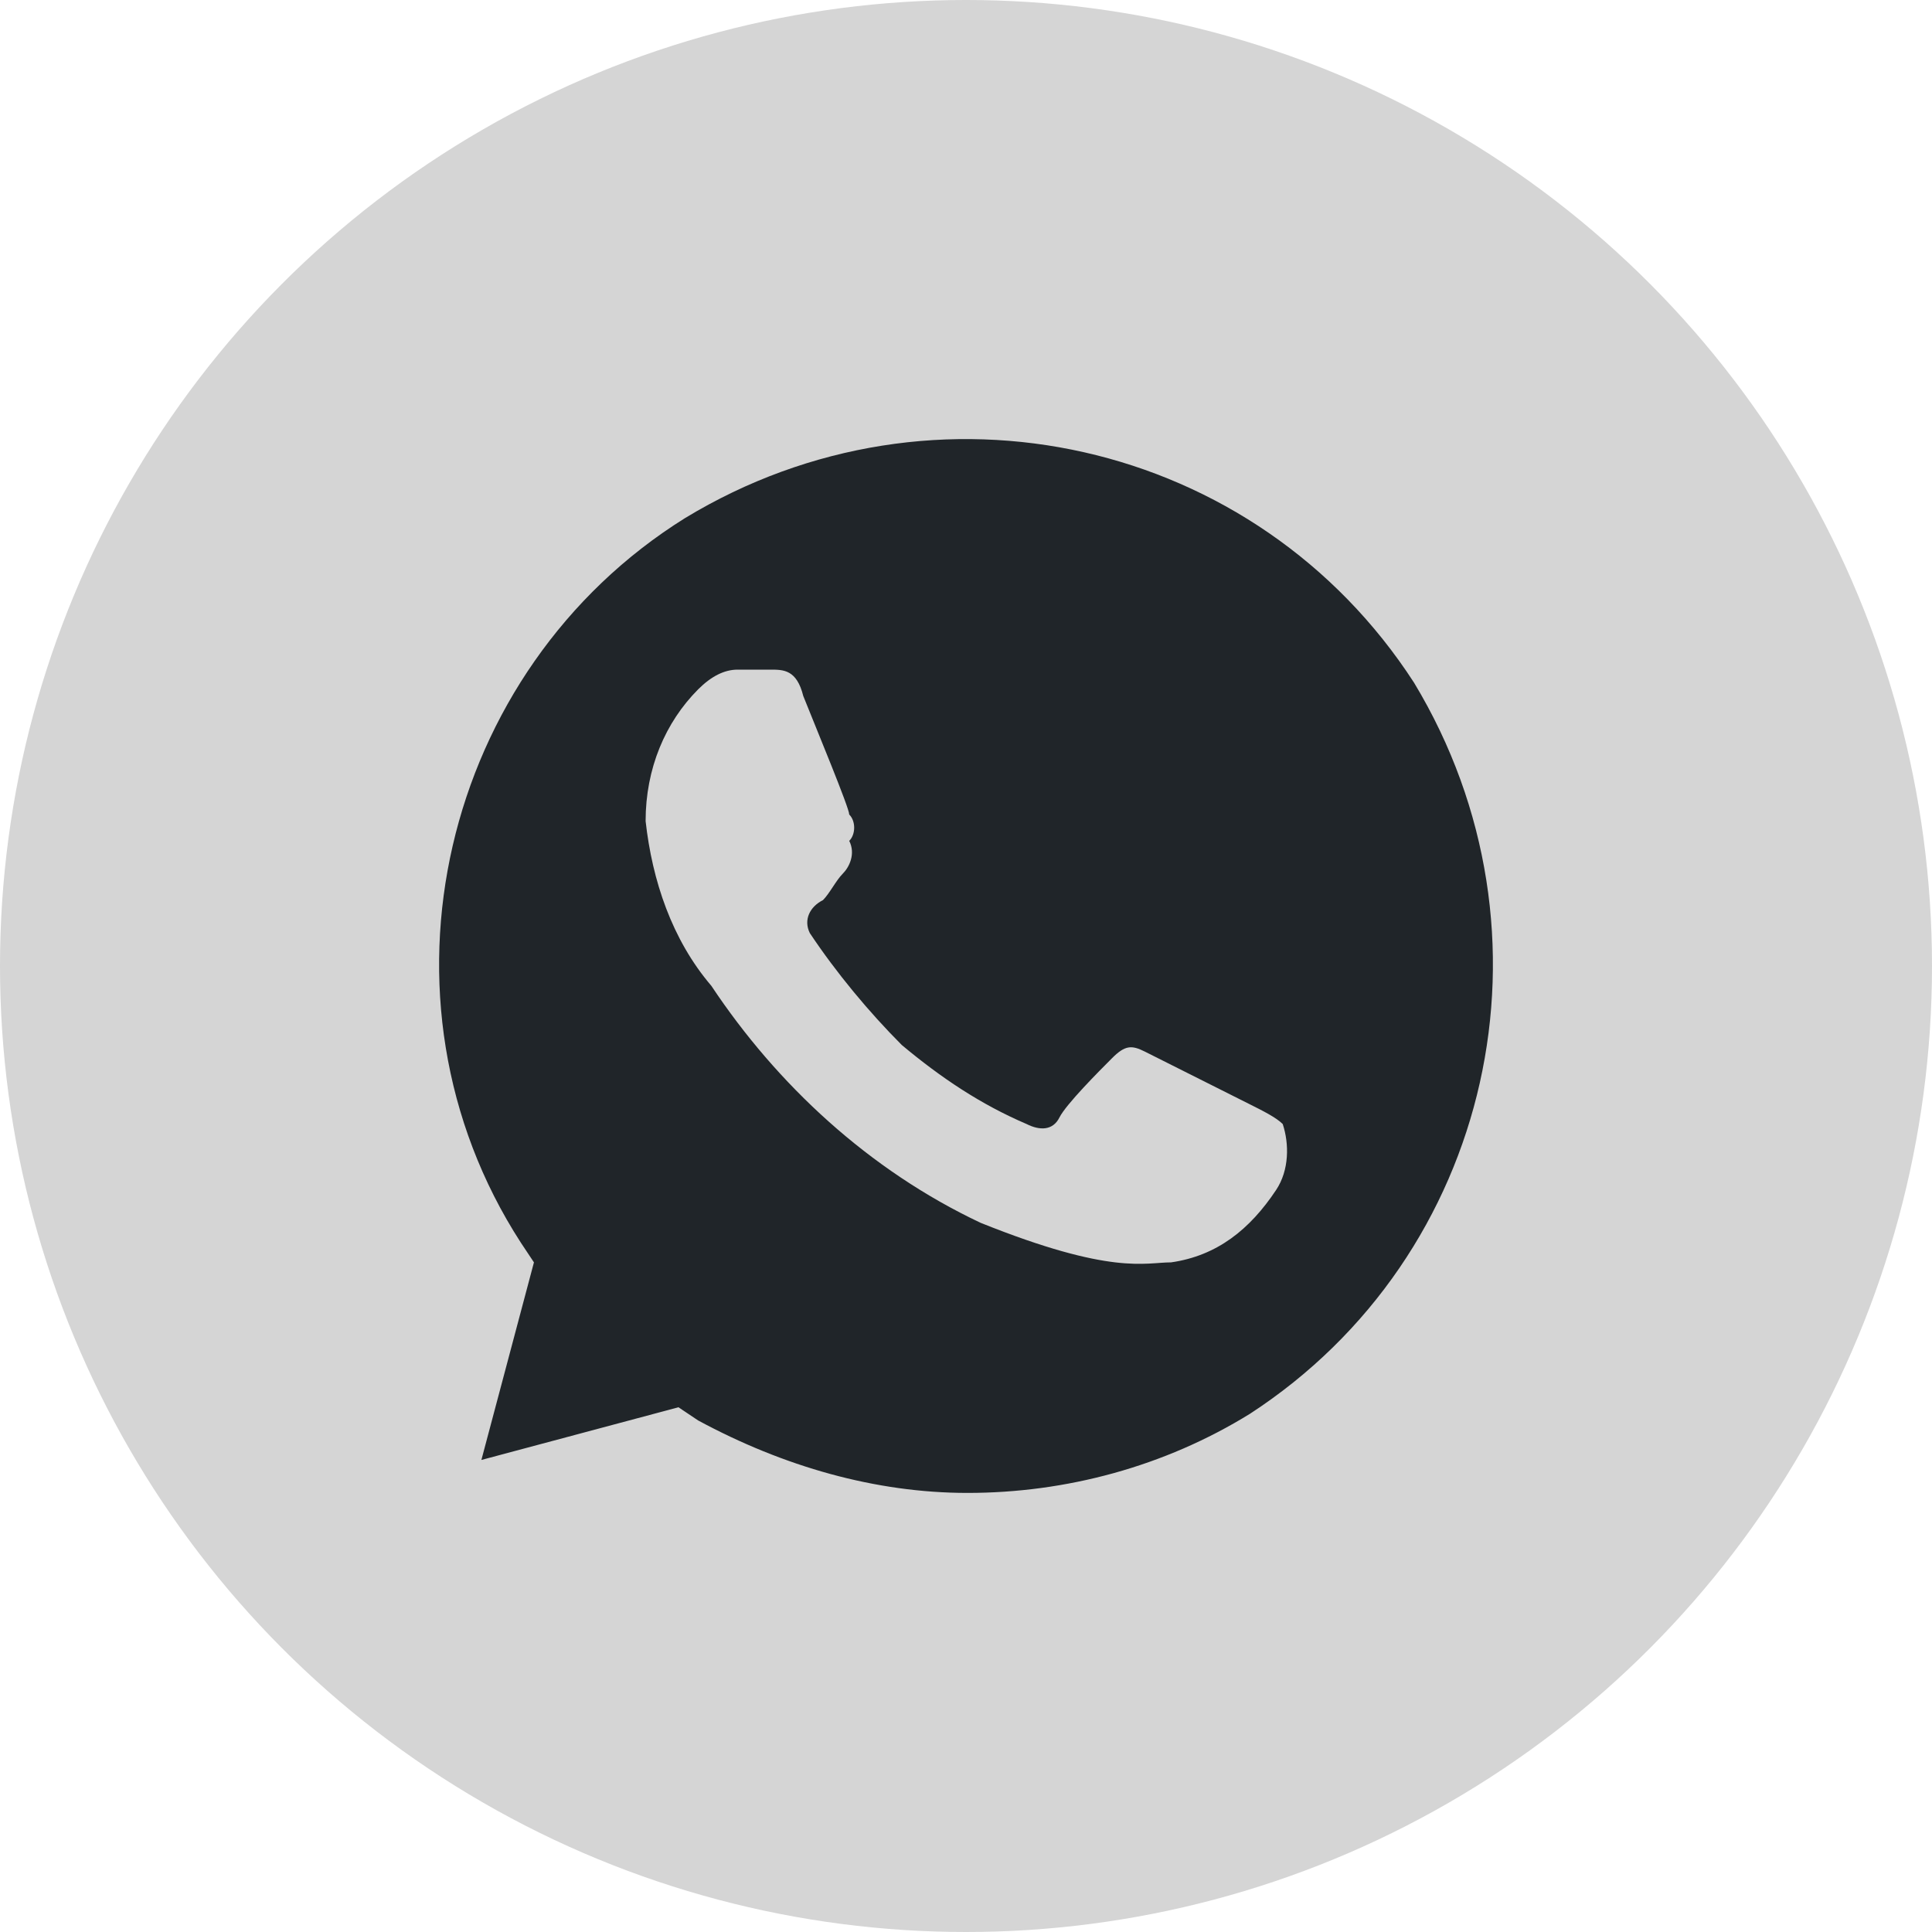
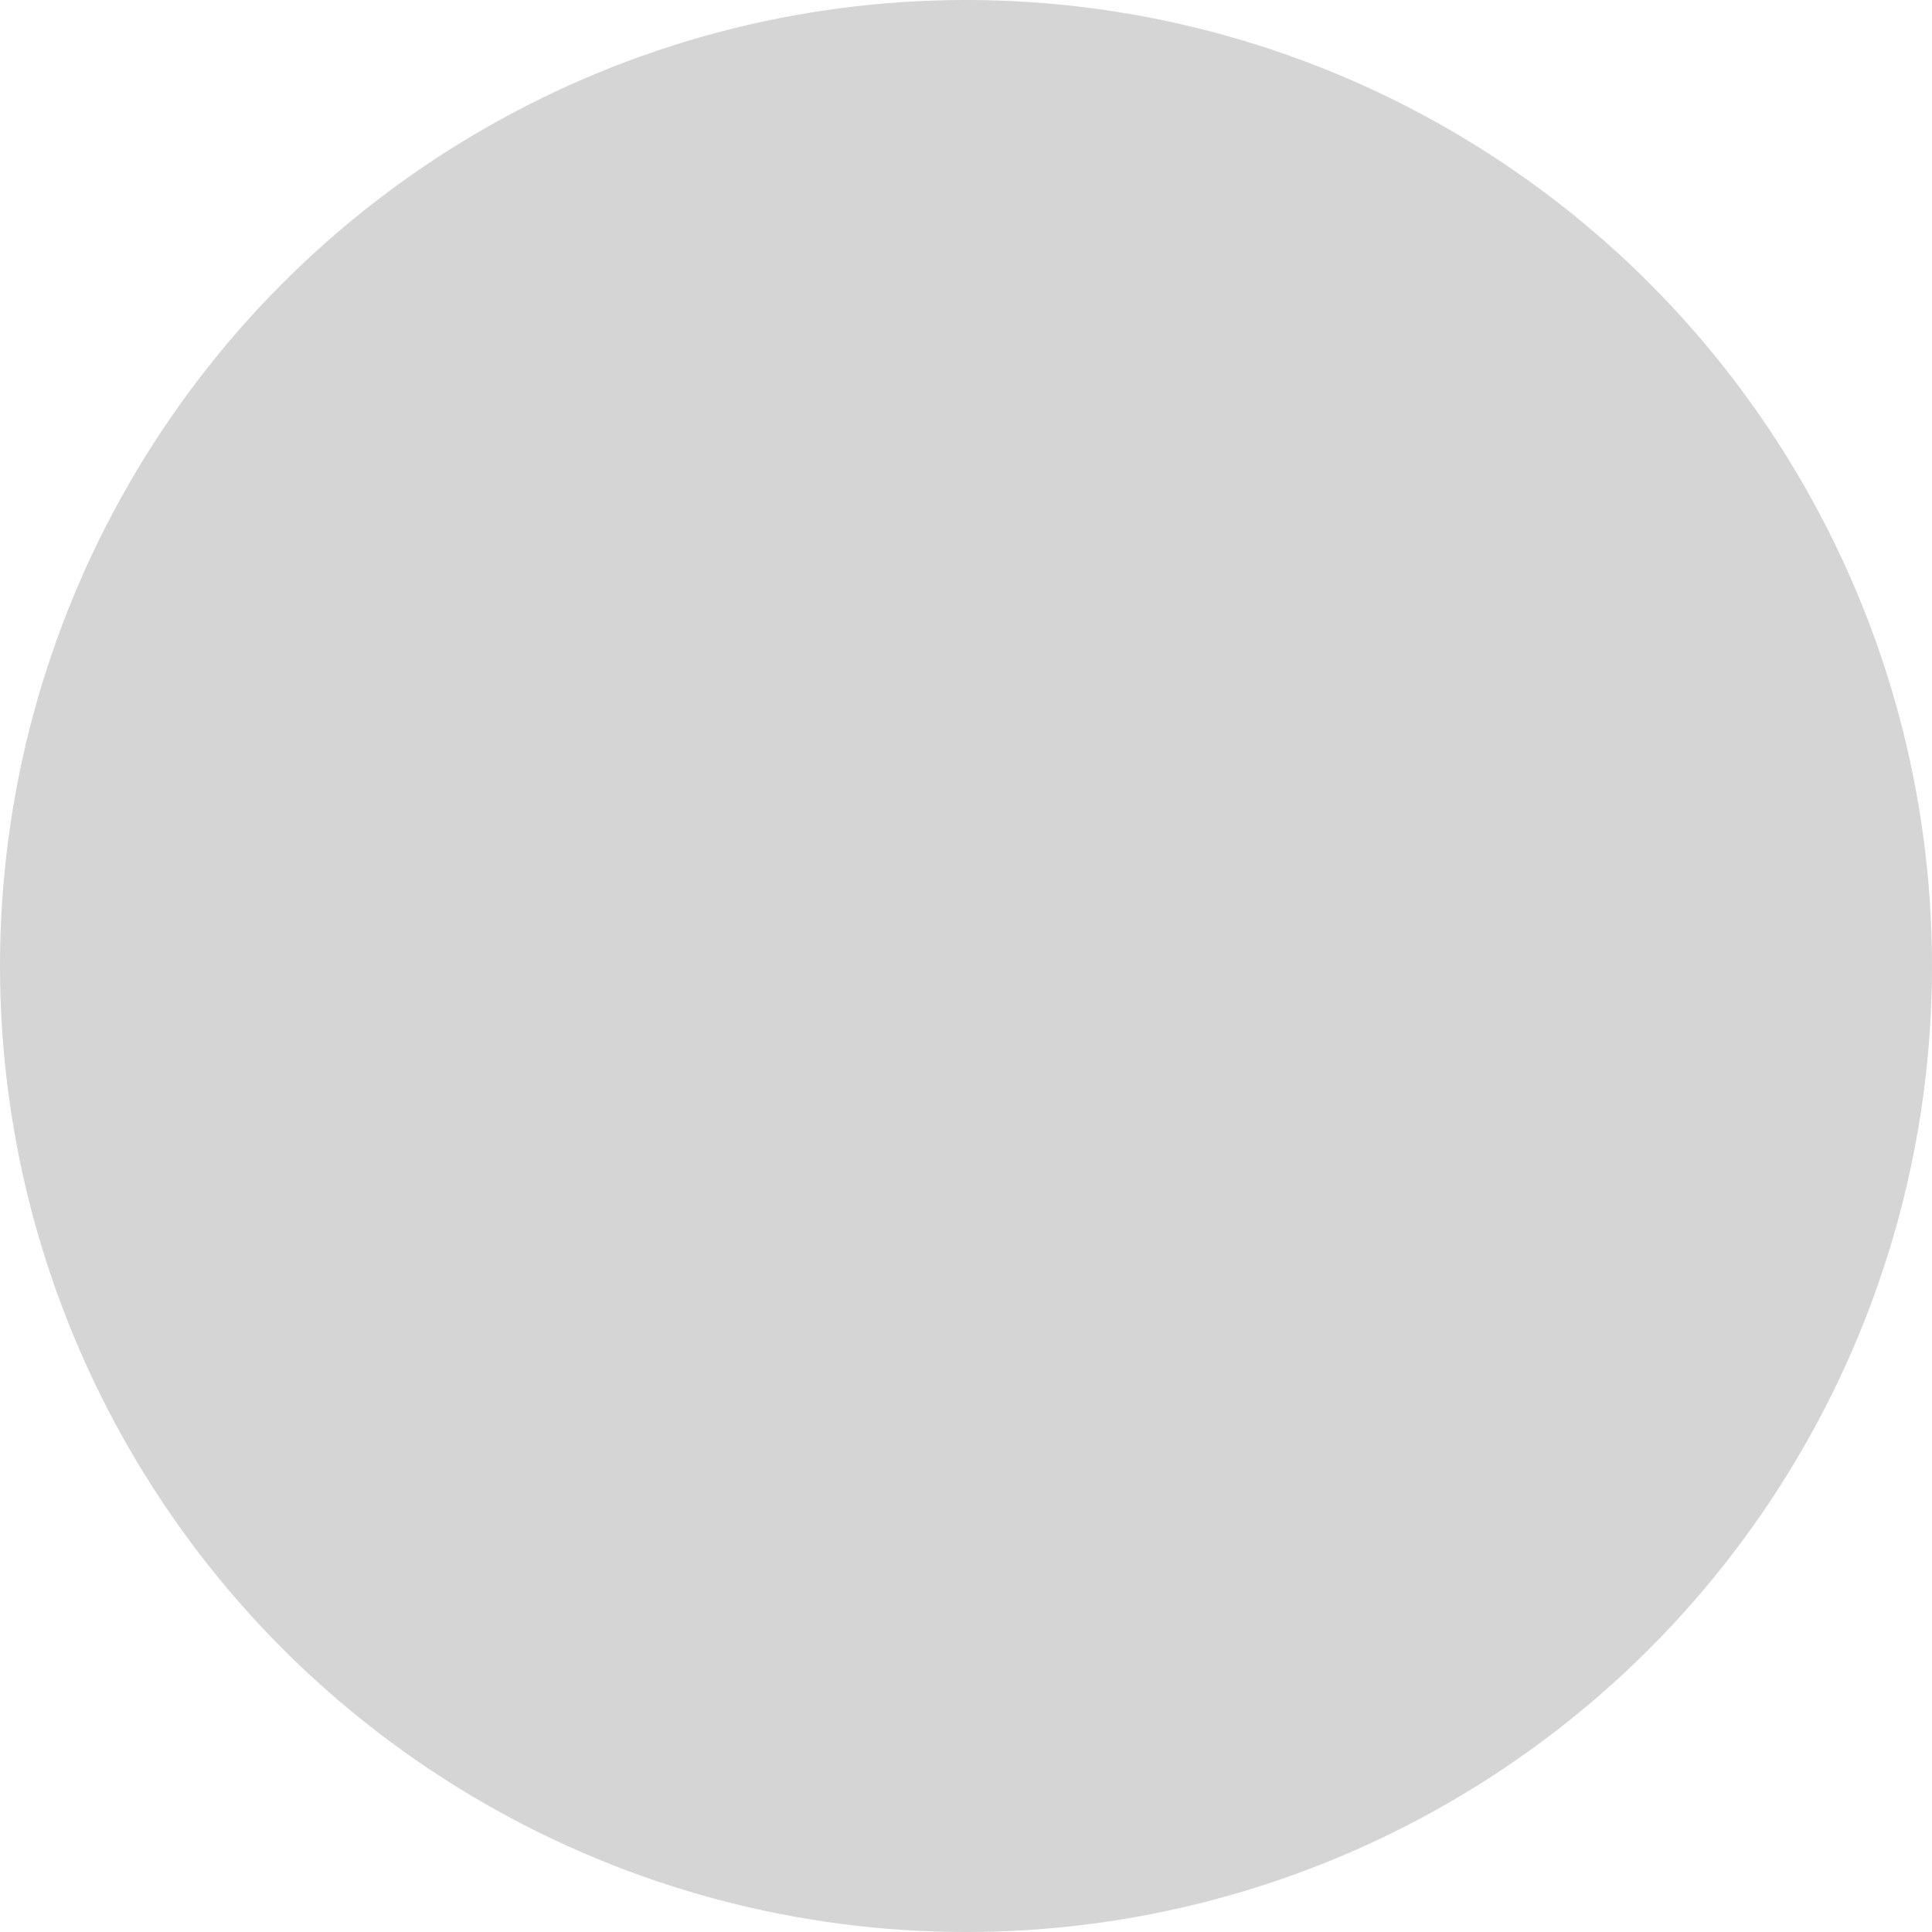
<svg xmlns="http://www.w3.org/2000/svg" width="30" height="30" viewBox="0 0 30 30" fill="none">
  <circle cx="15" cy="15" r="15" fill="#D5D5D5" />
-   <path d="M21.958 10.602C19.51 6.818 14.513 5.693 10.637 8.045C6.863 10.398 5.64 15.511 8.087 19.295L8.291 19.602L7.475 22.67L10.535 21.852L10.841 22.057C12.167 22.773 13.595 23.182 15.023 23.182C16.553 23.182 18.082 22.773 19.408 21.954C23.182 19.5 24.304 14.489 21.958 10.602ZM19.816 18.477C19.408 19.091 18.898 19.5 18.184 19.602C17.777 19.602 17.267 19.807 15.227 18.988C13.493 18.17 12.065 16.841 11.045 15.307C10.433 14.591 10.127 13.67 10.025 12.75C10.025 11.932 10.331 11.216 10.841 10.704C11.045 10.5 11.249 10.398 11.453 10.398H11.963C12.167 10.398 12.371 10.398 12.473 10.807C12.677 11.318 13.187 12.545 13.187 12.648C13.289 12.75 13.289 12.954 13.187 13.057C13.289 13.261 13.187 13.466 13.085 13.568C12.983 13.67 12.881 13.875 12.779 13.977C12.575 14.079 12.473 14.284 12.575 14.489C12.983 15.102 13.493 15.716 14.003 16.227C14.615 16.738 15.227 17.148 15.941 17.454C16.145 17.557 16.349 17.557 16.451 17.352C16.553 17.148 17.063 16.636 17.267 16.432C17.471 16.227 17.573 16.227 17.777 16.329L19.408 17.148C19.612 17.25 19.816 17.352 19.918 17.454C20.02 17.761 20.02 18.17 19.816 18.477Z" fill="#202529" />
</svg>